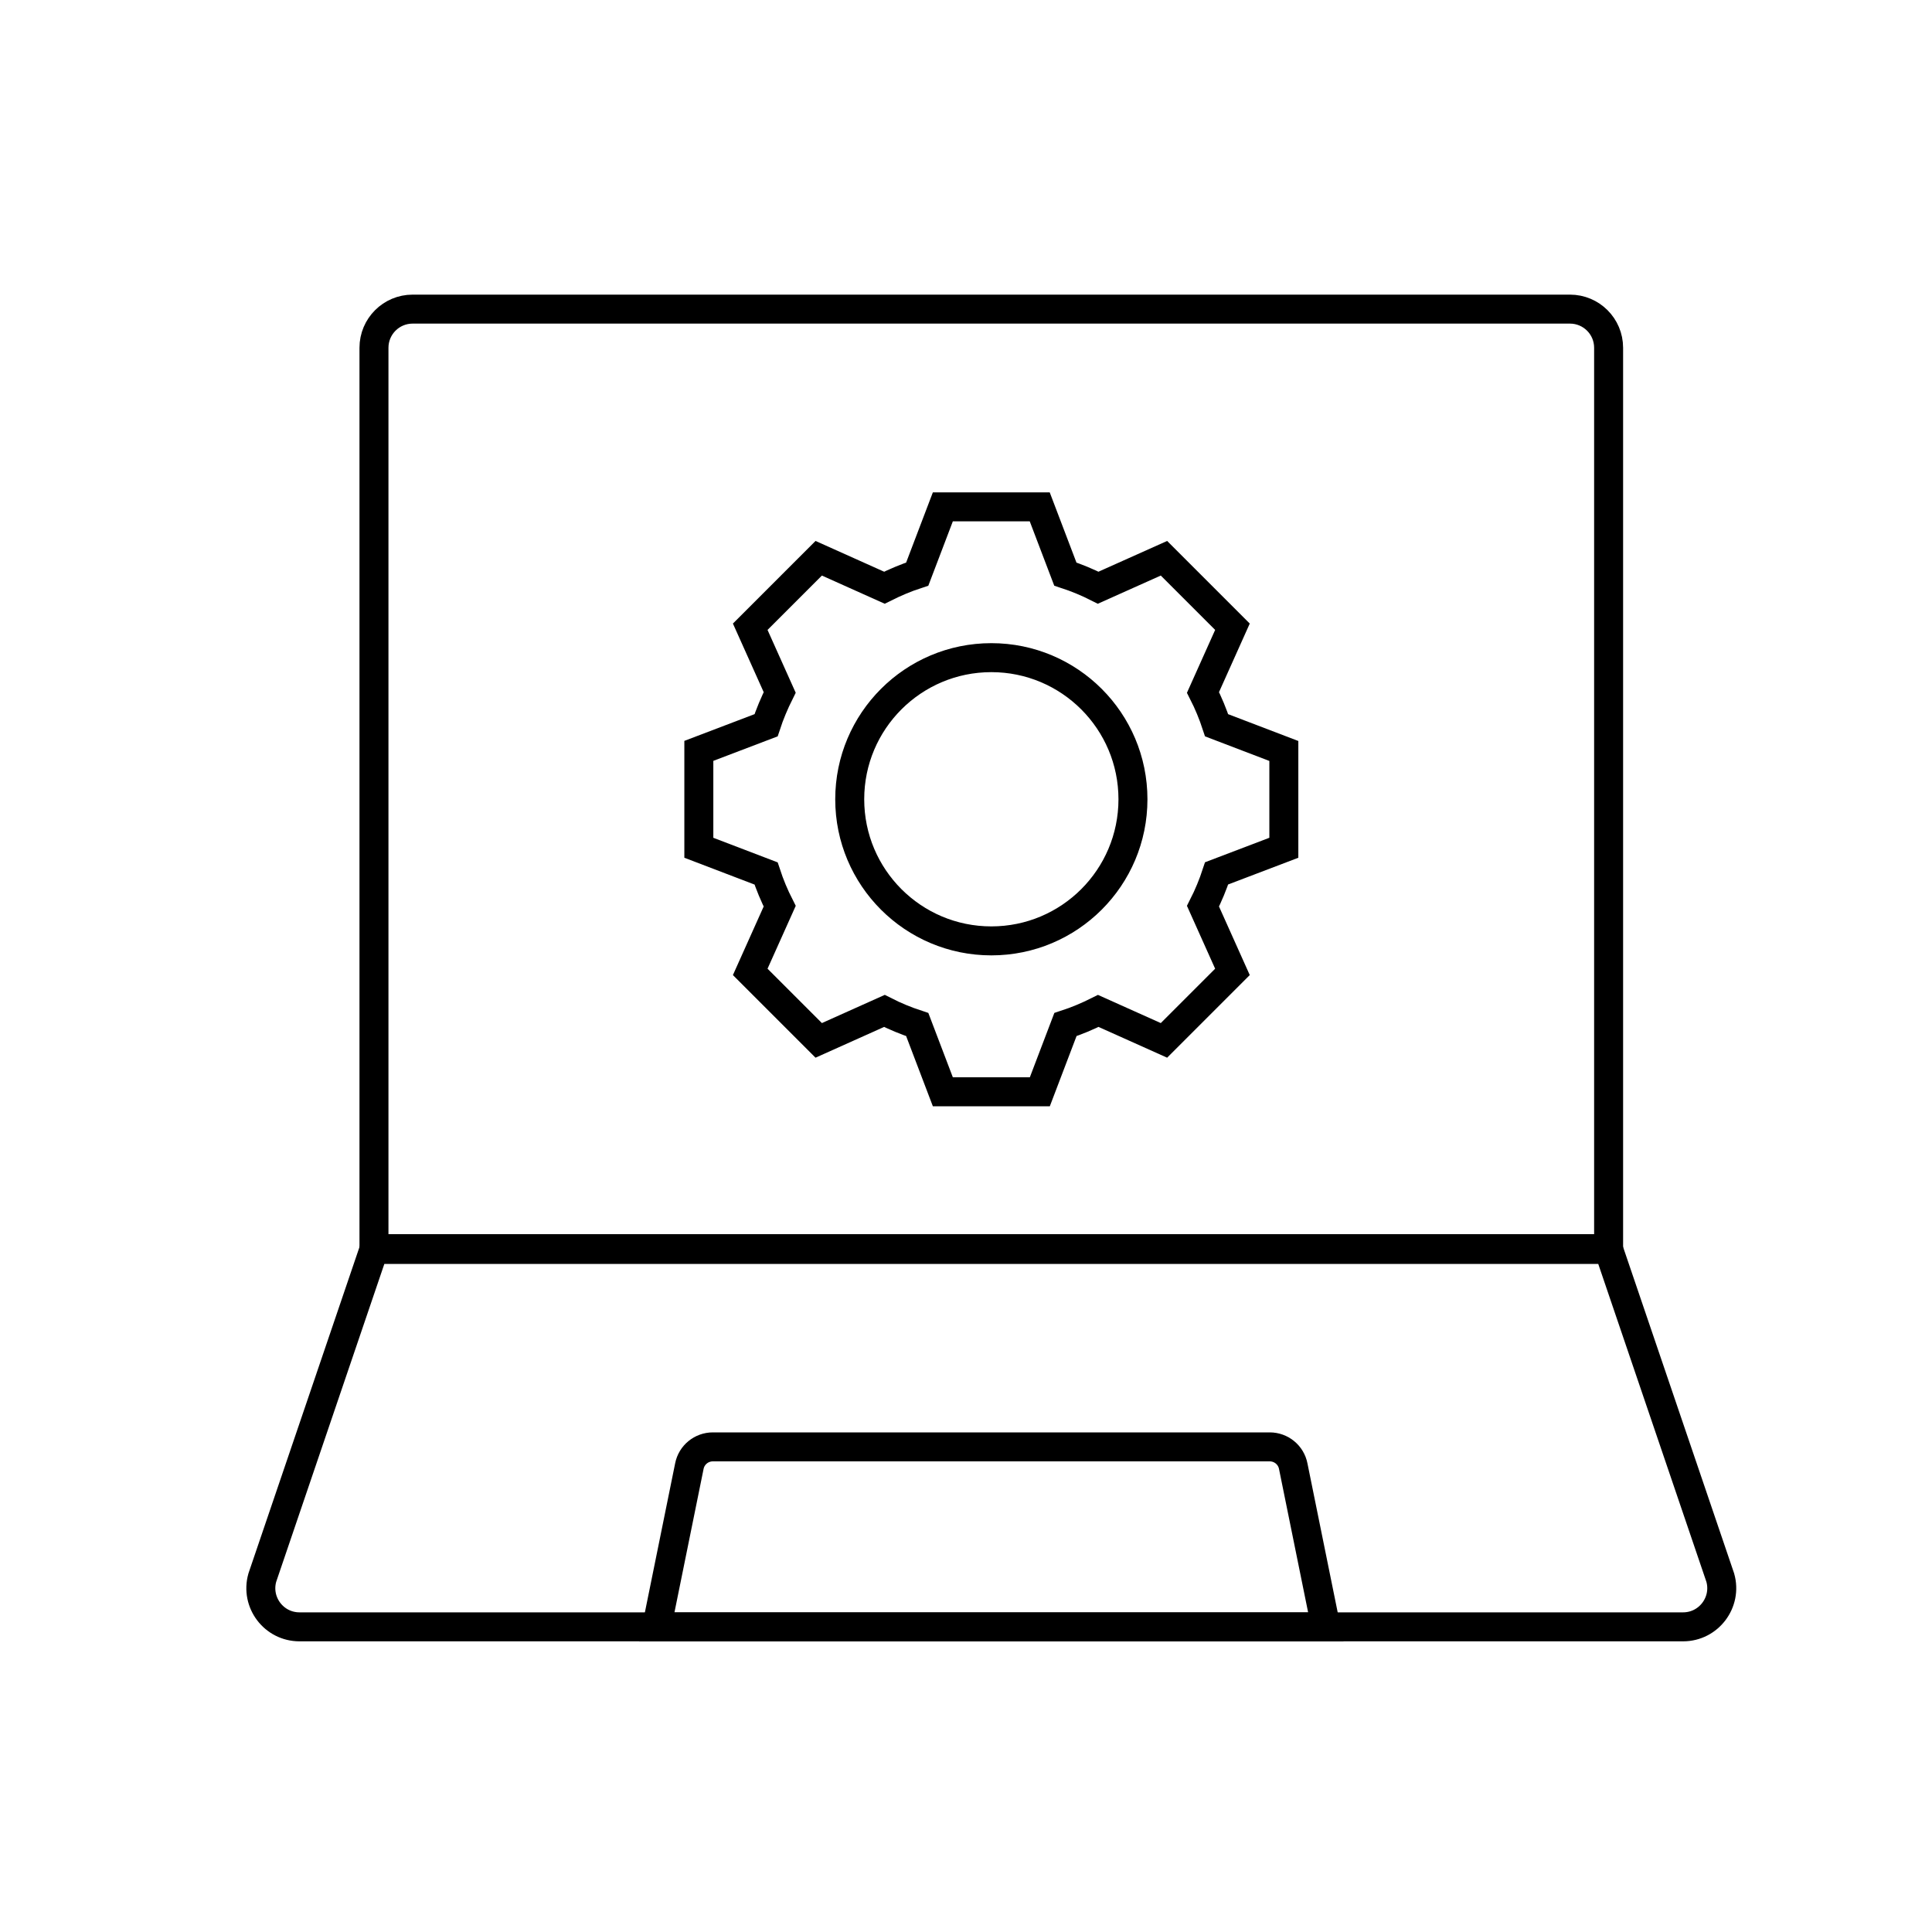
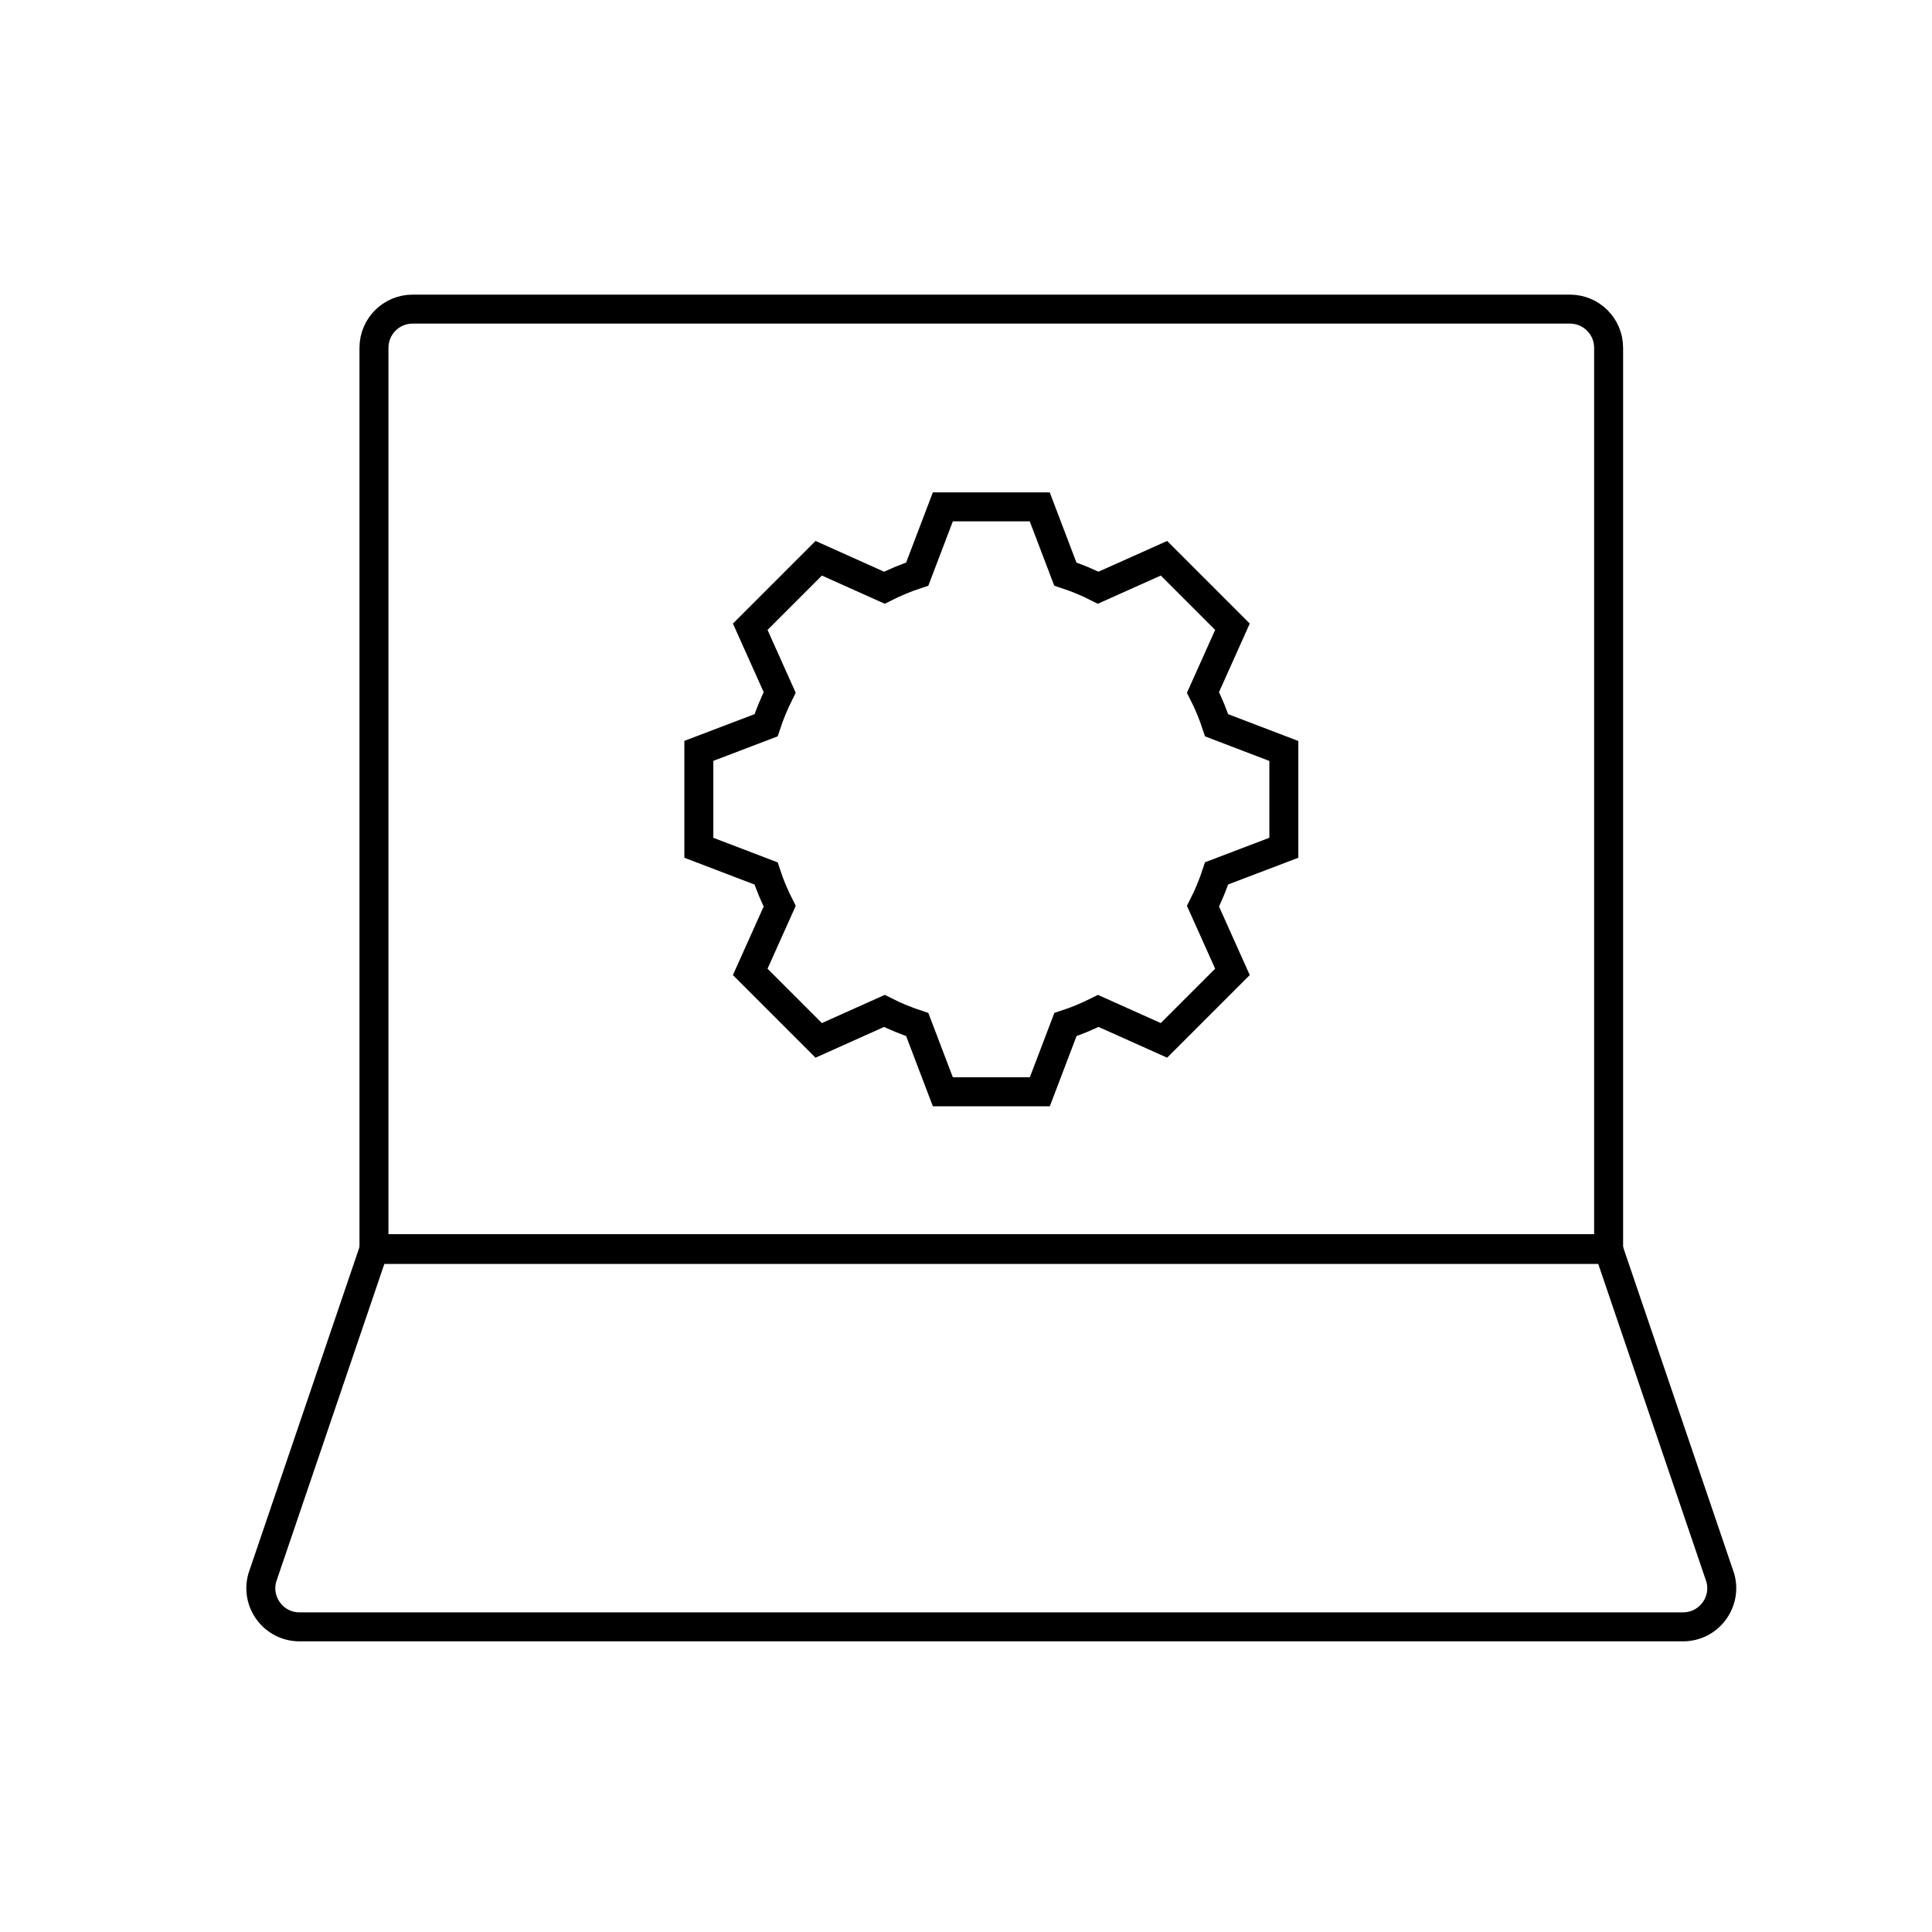
<svg xmlns="http://www.w3.org/2000/svg" width="200" height="200" viewBox="0 0 200 200" fill="none">
  <path d="M38.713 36V129.26H166.523V36C166.523 33.79 164.733 32 162.523 32H42.713C40.503 32 38.713 33.79 38.713 36Z" stroke="black" stroke-width="3" stroke-miterlimit="10" />
  <path d="M38.713 129.34L27.153 163.32C26.433 165.87 28.343 168.41 31.003 168.41H174.233C176.883 168.41 178.803 165.87 178.083 163.32L166.523 129.34H38.713Z" stroke="black" stroke-width="3" stroke-miterlimit="10" />
-   <path d="M71.363 151.77L67.983 168.42H137.253L133.873 151.77C133.643 150.61 132.623 149.78 131.443 149.78H73.793C72.613 149.78 71.593 150.61 71.363 151.77Z" stroke="black" stroke-width="3" stroke-miterlimit="10" />
  <path d="M107.633 113.02H97.603L94.953 106.06C93.793 105.68 92.653 105.21 91.553 104.65L84.753 107.7L77.663 100.61L80.713 93.81C80.153 92.71 79.683 91.58 79.303 90.42L72.343 87.76V77.73L79.303 75.08C79.683 73.92 80.163 72.78 80.713 71.68L77.663 64.88L84.753 57.79L91.553 60.84C92.653 60.29 93.783 59.81 94.953 59.43L97.603 52.47H107.633L110.283 59.43C111.443 59.81 112.583 60.28 113.683 60.84L120.493 57.79L127.583 64.88L124.533 71.68C125.093 72.78 125.563 73.92 125.943 75.08L132.903 77.74V87.76L125.943 90.41C125.563 91.57 125.093 92.71 124.533 93.81L127.583 100.61L120.493 107.7L113.693 104.65C112.593 105.2 111.463 105.68 110.293 106.06L107.643 113.02H107.633Z" stroke="black" stroke-width="3" stroke-miterlimit="10" />
-   <path d="M102.623 97.4C110.72 97.4 117.283 90.837 117.283 82.74C117.283 74.644 110.72 68.08 102.623 68.08C94.527 68.08 87.963 74.644 87.963 82.74C87.963 90.837 94.527 97.4 102.623 97.4Z" stroke="black" stroke-width="3" stroke-miterlimit="10" />
</svg>